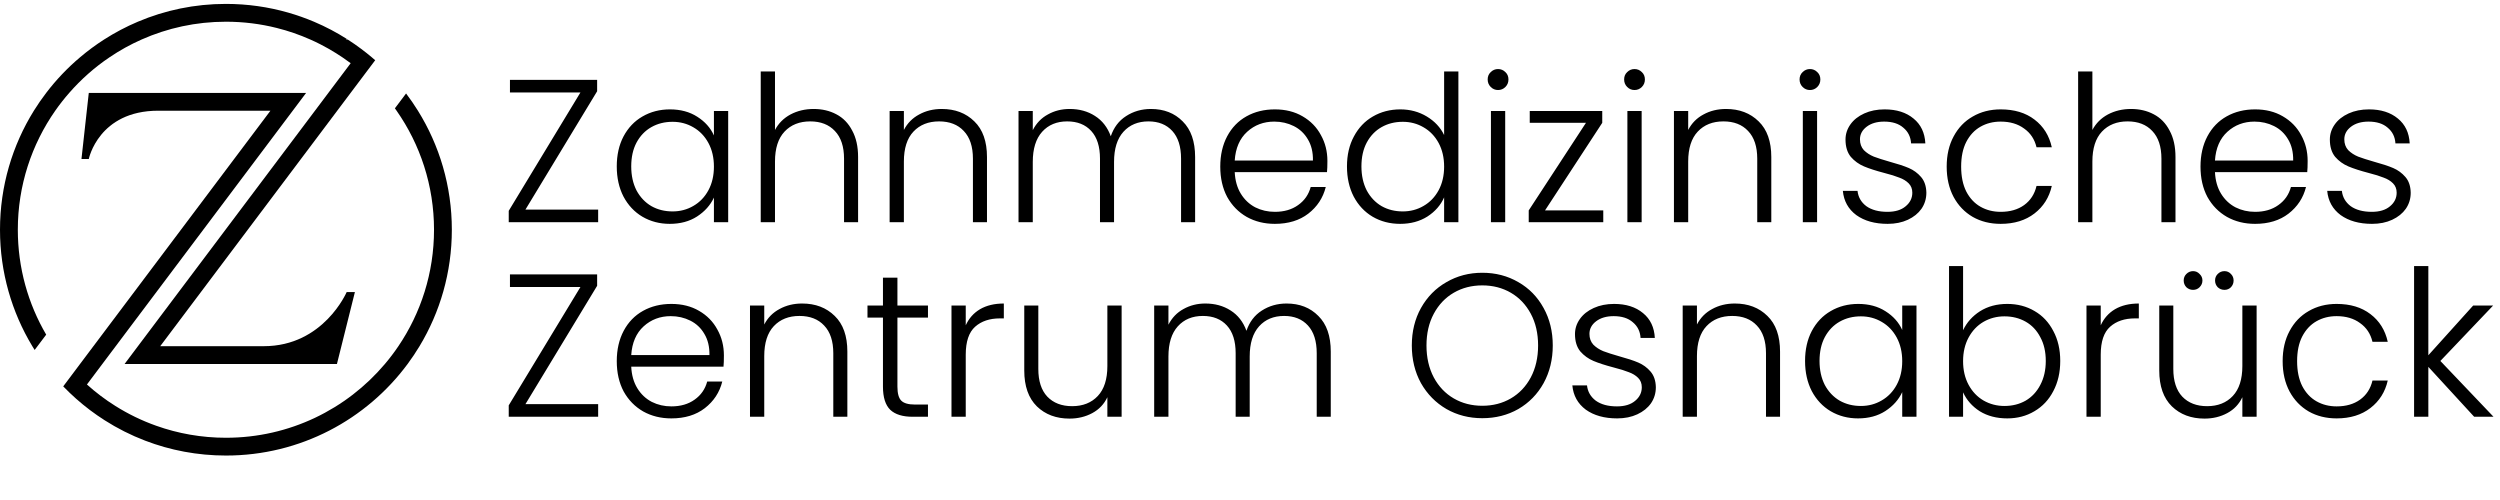
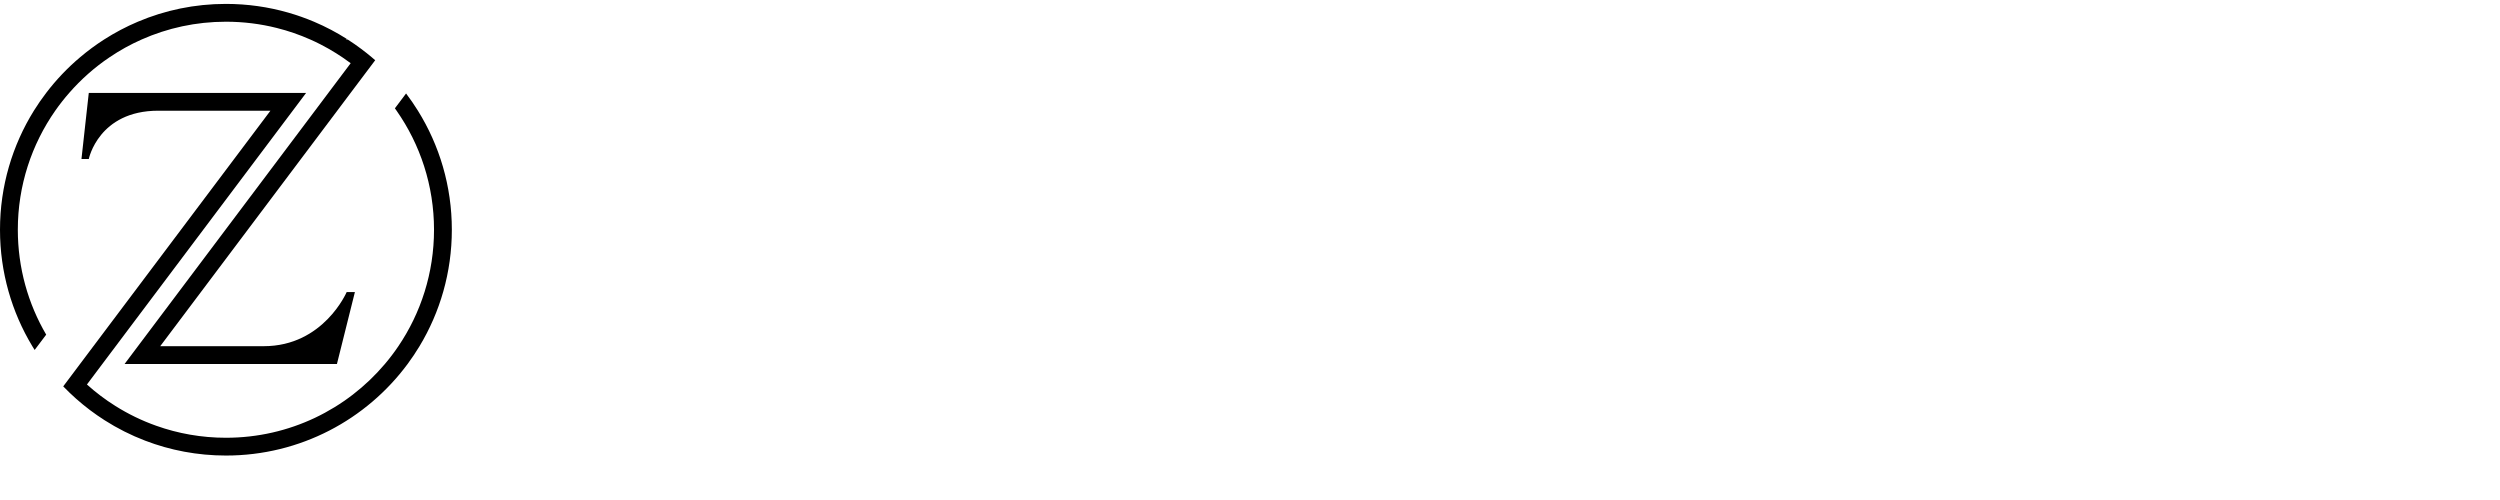
<svg xmlns="http://www.w3.org/2000/svg" width="360" height="72" viewBox="0 0 360 72" fill="none">
-   <path d="M75.663 30.181H86.134V32H73.258V30.358L83.582 13.316H73.433V11.498H85.987V13.14L75.663 30.181ZM88.814 23.963C88.814 22.321 89.137 20.884 89.782 19.652C90.447 18.4 91.356 17.442 92.51 16.777C93.683 16.093 95.003 15.751 96.47 15.751C97.995 15.751 99.305 16.103 100.4 16.807C101.514 17.511 102.316 18.41 102.805 19.505V15.985H104.858V32H102.805V28.451C102.297 29.546 101.485 30.455 100.371 31.179C99.276 31.883 97.966 32.235 96.44 32.235C94.993 32.235 93.683 31.892 92.51 31.208C91.356 30.524 90.447 29.556 89.782 28.304C89.137 27.053 88.814 25.606 88.814 23.963ZM102.805 23.993C102.805 22.702 102.541 21.568 102.013 20.59C101.485 19.613 100.762 18.86 99.843 18.332C98.943 17.804 97.946 17.54 96.851 17.54C95.717 17.54 94.7 17.794 93.8 18.303C92.901 18.811 92.187 19.554 91.659 20.532C91.151 21.49 90.897 22.634 90.897 23.963C90.897 25.273 91.151 26.427 91.659 27.424C92.187 28.402 92.901 29.155 93.8 29.683C94.7 30.191 95.717 30.445 96.851 30.445C97.946 30.445 98.943 30.181 99.843 29.654C100.762 29.126 101.485 28.373 102.013 27.395C102.541 26.417 102.805 25.283 102.805 23.993ZM117.171 15.692C118.384 15.692 119.469 15.946 120.427 16.455C121.405 16.963 122.167 17.745 122.715 18.801C123.282 19.837 123.565 21.108 123.565 22.614V32H121.542V22.849C121.542 21.108 121.102 19.779 120.222 18.86C119.361 17.941 118.178 17.481 116.673 17.481C115.128 17.481 113.896 17.97 112.977 18.948C112.058 19.925 111.599 21.363 111.599 23.259V32H109.545V10.295H111.599V18.713C112.107 17.755 112.85 17.012 113.828 16.484C114.825 15.956 115.939 15.692 117.171 15.692ZM135.615 15.692C137.531 15.692 139.095 16.288 140.308 17.481C141.52 18.654 142.126 20.366 142.126 22.614V32H140.102V22.849C140.102 21.108 139.662 19.779 138.783 18.86C137.922 17.941 136.739 17.481 135.234 17.481C133.689 17.481 132.457 17.97 131.538 18.948C130.619 19.925 130.159 21.363 130.159 23.259V32H128.106V15.985H130.159V18.713C130.668 17.735 131.401 16.992 132.359 16.484C133.317 15.956 134.403 15.692 135.615 15.692ZM165.732 15.692C167.609 15.692 169.134 16.288 170.308 17.481C171.5 18.654 172.097 20.366 172.097 22.614V32H170.073V22.849C170.073 21.108 169.653 19.779 168.812 18.86C167.971 17.941 166.827 17.481 165.38 17.481C163.874 17.481 162.672 17.98 161.772 18.977C160.873 19.974 160.423 21.421 160.423 23.318V32H158.399V22.849C158.399 21.108 157.979 19.779 157.138 18.86C156.297 17.941 155.144 17.481 153.677 17.481C152.171 17.481 150.969 17.98 150.069 18.977C149.17 19.974 148.72 21.421 148.72 23.318V32H146.667V15.985H148.72V18.742C149.229 17.745 149.952 16.992 150.891 16.484C151.829 15.956 152.875 15.692 154.029 15.692C155.417 15.692 156.63 16.024 157.666 16.689C158.722 17.354 159.485 18.332 159.954 19.622C160.384 18.351 161.117 17.384 162.154 16.719C163.21 16.034 164.402 15.692 165.732 15.692ZM191.146 23.172C191.146 23.875 191.126 24.413 191.087 24.785H177.8C177.859 25.997 178.152 27.033 178.68 27.894C179.208 28.754 179.902 29.409 180.763 29.859C181.623 30.289 182.562 30.504 183.579 30.504C184.908 30.504 186.023 30.181 186.922 29.536C187.841 28.891 188.447 28.021 188.741 26.926H190.911C190.52 28.49 189.679 29.771 188.389 30.768C187.118 31.746 185.514 32.235 183.579 32.235C182.073 32.235 180.724 31.902 179.531 31.237C178.338 30.553 177.4 29.595 176.715 28.363C176.05 27.112 175.718 25.655 175.718 23.993C175.718 22.331 176.05 20.874 176.715 19.622C177.38 18.371 178.309 17.413 179.502 16.748C180.694 16.083 182.053 15.751 183.579 15.751C185.104 15.751 186.433 16.083 187.568 16.748C188.721 17.413 189.601 18.312 190.207 19.447C190.833 20.561 191.146 21.803 191.146 23.172ZM189.063 23.113C189.083 21.92 188.839 20.903 188.33 20.062C187.841 19.222 187.167 18.586 186.306 18.156C185.446 17.726 184.507 17.511 183.491 17.511C181.965 17.511 180.665 18 179.59 18.977C178.514 19.955 177.918 21.333 177.8 23.113H189.063ZM193.964 23.963C193.964 22.321 194.296 20.884 194.961 19.652C195.626 18.4 196.535 17.442 197.689 16.777C198.862 16.093 200.182 15.751 201.648 15.751C203.056 15.751 204.327 16.093 205.461 16.777C206.595 17.462 207.426 18.351 207.954 19.447V10.295H210.008V32H207.954V28.422C207.466 29.536 206.664 30.455 205.549 31.179C204.435 31.883 203.125 32.235 201.619 32.235C200.152 32.235 198.833 31.892 197.659 31.208C196.506 30.524 195.596 29.556 194.932 28.304C194.286 27.053 193.964 25.606 193.964 23.963ZM207.954 23.993C207.954 22.702 207.69 21.568 207.163 20.59C206.635 19.613 205.911 18.86 204.992 18.332C204.093 17.804 203.095 17.54 202 17.54C200.866 17.54 199.849 17.794 198.95 18.303C198.05 18.811 197.337 19.554 196.809 20.532C196.3 21.49 196.046 22.634 196.046 23.963C196.046 25.273 196.3 26.427 196.809 27.424C197.337 28.402 198.05 29.155 198.95 29.683C199.849 30.191 200.866 30.445 202 30.445C203.095 30.445 204.093 30.181 204.992 29.654C205.911 29.126 206.635 28.373 207.163 27.395C207.69 26.417 207.954 25.283 207.954 23.993ZM215.721 12.964C215.311 12.964 214.959 12.818 214.665 12.524C214.372 12.231 214.225 11.869 214.225 11.439C214.225 11.009 214.372 10.657 214.665 10.383C214.959 10.09 215.311 9.943 215.721 9.943C216.132 9.943 216.484 10.09 216.777 10.383C217.071 10.657 217.217 11.009 217.217 11.439C217.217 11.869 217.071 12.231 216.777 12.524C216.484 12.818 216.132 12.964 215.721 12.964ZM216.748 15.985V32H214.695V15.985H216.748ZM222.483 30.299H230.871V32H220.136V30.299L228.378 17.687H220.283V15.985H230.724V17.687L222.483 30.299ZM235.371 12.964C234.96 12.964 234.608 12.818 234.315 12.524C234.021 12.231 233.875 11.869 233.875 11.439C233.875 11.009 234.021 10.657 234.315 10.383C234.608 10.09 234.96 9.943 235.371 9.943C235.781 9.943 236.133 10.09 236.427 10.383C236.72 10.657 236.866 11.009 236.866 11.439C236.866 11.869 236.72 12.231 236.427 12.524C236.133 12.818 235.781 12.964 235.371 12.964ZM236.397 15.985V32H234.344V15.985H236.397ZM248.555 15.692C250.471 15.692 252.036 16.288 253.248 17.481C254.46 18.654 255.067 20.366 255.067 22.614V32H253.043V22.849C253.043 21.108 252.603 19.779 251.723 18.86C250.863 17.941 249.68 17.481 248.174 17.481C246.629 17.481 245.397 17.97 244.478 18.948C243.559 19.925 243.1 21.363 243.1 23.259V32H241.047V15.985H243.1V18.713C243.608 17.735 244.341 16.992 245.3 16.484C246.258 15.956 247.343 15.692 248.555 15.692ZM260.634 12.964C260.223 12.964 259.871 12.818 259.578 12.524C259.285 12.231 259.138 11.869 259.138 11.439C259.138 11.009 259.285 10.657 259.578 10.383C259.871 10.09 260.223 9.943 260.634 9.943C261.045 9.943 261.397 10.09 261.69 10.383C261.983 10.657 262.13 11.009 262.13 11.439C262.13 11.869 261.983 12.231 261.69 12.524C261.397 12.818 261.045 12.964 260.634 12.964ZM261.661 15.985V32H259.607V15.985H261.661ZM271.824 32.235C269.986 32.235 268.48 31.814 267.307 30.973C266.153 30.113 265.508 28.95 265.371 27.483H267.483C267.581 28.383 268.001 29.116 268.744 29.683C269.507 30.23 270.524 30.504 271.795 30.504C272.909 30.504 273.779 30.24 274.405 29.712C275.05 29.184 275.373 28.529 275.373 27.747C275.373 27.2 275.197 26.75 274.845 26.398C274.493 26.046 274.043 25.772 273.496 25.577C272.968 25.361 272.245 25.137 271.325 24.902C270.133 24.589 269.165 24.276 268.422 23.963C267.679 23.651 267.043 23.191 266.515 22.585C266.007 21.959 265.753 21.128 265.753 20.092C265.753 19.31 265.987 18.586 266.457 17.921C266.926 17.256 267.591 16.729 268.451 16.337C269.311 15.946 270.289 15.751 271.384 15.751C273.105 15.751 274.493 16.191 275.549 17.071C276.605 17.931 277.172 19.124 277.25 20.649H275.197C275.138 19.71 274.767 18.958 274.083 18.391C273.418 17.804 272.499 17.511 271.325 17.511C270.289 17.511 269.448 17.755 268.803 18.244C268.158 18.733 267.835 19.339 267.835 20.062C267.835 20.688 268.021 21.206 268.392 21.617C268.783 22.008 269.263 22.321 269.83 22.555C270.397 22.771 271.159 23.015 272.117 23.289C273.271 23.602 274.19 23.905 274.874 24.198C275.559 24.491 276.145 24.922 276.634 25.489C277.123 26.056 277.377 26.808 277.397 27.747C277.397 28.607 277.162 29.38 276.693 30.064C276.224 30.729 275.569 31.257 274.728 31.648C273.887 32.039 272.919 32.235 271.824 32.235ZM280.323 23.993C280.323 22.331 280.656 20.884 281.32 19.652C281.985 18.4 282.904 17.442 284.077 16.777C285.251 16.093 286.59 15.751 288.096 15.751C290.071 15.751 291.694 16.24 292.965 17.217C294.255 18.195 295.086 19.525 295.458 21.206H293.258C292.984 20.053 292.388 19.153 291.469 18.508C290.569 17.843 289.445 17.511 288.096 17.511C287.02 17.511 286.052 17.755 285.192 18.244C284.332 18.733 283.647 19.466 283.139 20.444C282.65 21.402 282.406 22.585 282.406 23.993C282.406 25.401 282.65 26.593 283.139 27.571C283.647 28.549 284.332 29.282 285.192 29.771C286.052 30.26 287.02 30.504 288.096 30.504C289.445 30.504 290.569 30.181 291.469 29.536C292.388 28.871 292.984 27.952 293.258 26.779H295.458C295.086 28.422 294.255 29.741 292.965 30.739C291.674 31.736 290.051 32.235 288.096 32.235C286.59 32.235 285.251 31.902 284.077 31.237C282.904 30.553 281.985 29.595 281.32 28.363C280.656 27.112 280.323 25.655 280.323 23.993ZM306.876 15.692C308.088 15.692 309.173 15.946 310.131 16.455C311.109 16.963 311.872 17.745 312.419 18.801C312.986 19.837 313.27 21.108 313.27 22.614V32H311.246V22.849C311.246 21.108 310.806 19.779 309.926 18.86C309.066 17.941 307.883 17.481 306.377 17.481C304.832 17.481 303.6 17.97 302.681 18.948C301.762 19.925 301.303 21.363 301.303 23.259V32H299.25V10.295H301.303V18.713C301.811 17.755 302.554 17.012 303.532 16.484C304.529 15.956 305.644 15.692 306.876 15.692ZM332.3 23.172C332.3 23.875 332.28 24.413 332.241 24.785H318.954C319.013 25.997 319.306 27.033 319.834 27.894C320.362 28.754 321.056 29.409 321.917 29.859C322.777 30.289 323.716 30.504 324.733 30.504C326.062 30.504 327.177 30.181 328.076 29.536C328.995 28.891 329.601 28.021 329.895 26.926H332.065C331.674 28.49 330.833 29.771 329.543 30.768C328.272 31.746 326.668 32.235 324.733 32.235C323.227 32.235 321.878 31.902 320.685 31.237C319.492 30.553 318.554 29.595 317.869 28.363C317.204 27.112 316.872 25.655 316.872 23.993C316.872 22.331 317.204 20.874 317.869 19.622C318.534 18.371 319.463 17.413 320.656 16.748C321.848 16.083 323.207 15.751 324.733 15.751C326.258 15.751 327.587 16.083 328.722 16.748C329.875 17.413 330.755 18.312 331.361 19.447C331.987 20.561 332.3 21.803 332.3 23.172ZM330.217 23.113C330.237 21.92 329.993 20.903 329.484 20.062C328.995 19.222 328.321 18.586 327.46 18.156C326.6 17.726 325.661 17.511 324.645 17.511C323.119 17.511 321.819 18 320.744 18.977C319.668 19.955 319.072 21.333 318.954 23.113H330.217ZM341.57 32.235C339.732 32.235 338.227 31.814 337.054 30.973C335.9 30.113 335.255 28.95 335.118 27.483H337.229C337.327 28.383 337.748 29.116 338.491 29.683C339.253 30.23 340.27 30.504 341.541 30.504C342.656 30.504 343.526 30.24 344.152 29.712C344.797 29.184 345.119 28.529 345.119 27.747C345.119 27.2 344.943 26.75 344.591 26.398C344.24 26.046 343.79 25.772 343.242 25.577C342.714 25.361 341.991 25.137 341.072 24.902C339.879 24.589 338.911 24.276 338.168 23.963C337.425 23.651 336.79 23.191 336.262 22.585C335.753 21.959 335.499 21.128 335.499 20.092C335.499 19.31 335.734 18.586 336.203 17.921C336.672 17.256 337.337 16.729 338.197 16.337C339.058 15.946 340.035 15.751 341.13 15.751C342.851 15.751 344.24 16.191 345.295 17.071C346.351 17.931 346.918 19.124 346.997 20.649H344.943C344.885 19.71 344.513 18.958 343.829 18.391C343.164 17.804 342.245 17.511 341.072 17.511C340.035 17.511 339.195 17.755 338.549 18.244C337.904 18.733 337.581 19.339 337.581 20.062C337.581 20.688 337.767 21.206 338.139 21.617C338.53 22.008 339.009 22.321 339.576 22.555C340.143 22.771 340.906 23.015 341.864 23.289C343.017 23.602 343.936 23.905 344.621 24.198C345.305 24.491 345.892 24.922 346.381 25.489C346.87 26.056 347.124 26.808 347.143 27.747C347.143 28.607 346.909 29.38 346.439 30.064C345.97 30.729 345.315 31.257 344.474 31.648C343.633 32.039 342.665 32.235 341.57 32.235Z" fill="black" />
-   <path d="M75.663 58.196H86.134V60.014H73.258V58.372L83.582 41.331H73.433V39.512H85.987V41.155L75.663 58.196ZM104.242 51.186C104.242 51.89 104.223 52.428 104.184 52.799H90.897C90.955 54.011 91.249 55.048 91.777 55.908C92.305 56.769 92.999 57.423 93.859 57.873C94.719 58.303 95.658 58.519 96.675 58.519C98.005 58.519 99.119 58.196 100.019 57.551C100.938 56.905 101.544 56.035 101.837 54.94H104.008C103.617 56.505 102.776 57.785 101.485 58.782C100.214 59.76 98.611 60.249 96.675 60.249C95.169 60.249 93.82 59.917 92.627 59.252C91.434 58.567 90.496 57.609 89.811 56.377C89.147 55.126 88.814 53.669 88.814 52.007C88.814 50.345 89.147 48.888 89.811 47.637C90.476 46.385 91.405 45.427 92.598 44.762C93.791 44.098 95.15 43.765 96.675 43.765C98.2 43.765 99.53 44.098 100.664 44.762C101.818 45.427 102.697 46.327 103.304 47.461C103.929 48.575 104.242 49.817 104.242 51.186ZM102.16 51.127C102.179 49.934 101.935 48.918 101.426 48.077C100.938 47.236 100.263 46.6 99.403 46.17C98.542 45.74 97.604 45.525 96.587 45.525C95.062 45.525 93.761 46.014 92.686 46.992C91.611 47.969 91.014 49.348 90.897 51.127H102.16ZM115.507 43.706C117.424 43.706 118.988 44.303 120.2 45.496C121.413 46.669 122.019 48.38 122.019 50.629V60.014H119.995V50.863C119.995 49.123 119.555 47.793 118.675 46.874C117.815 45.955 116.632 45.496 115.126 45.496C113.581 45.496 112.349 45.985 111.43 46.962C110.511 47.94 110.052 49.377 110.052 51.274V60.014H107.999V44H110.052V46.728C110.56 45.75 111.293 45.007 112.252 44.498C113.21 43.971 114.295 43.706 115.507 43.706ZM129.229 45.73V55.673C129.229 56.651 129.414 57.326 129.786 57.697C130.157 58.069 130.812 58.255 131.751 58.255H133.628V60.014H131.428C129.981 60.014 128.906 59.682 128.202 59.017C127.498 58.333 127.146 57.218 127.146 55.673V45.73H124.917V44H127.146V39.981H129.229V44H133.628V45.73H129.229ZM139.067 46.845C139.517 45.848 140.202 45.075 141.121 44.528C142.059 43.98 143.203 43.706 144.552 43.706V45.848H143.995C142.509 45.848 141.316 46.248 140.417 47.05C139.517 47.852 139.067 49.191 139.067 51.069V60.014H137.014V44H139.067V46.845ZM161.514 44V60.014H159.461V57.199C158.992 58.196 158.268 58.959 157.291 59.486C156.313 60.014 155.218 60.278 154.006 60.278C152.089 60.278 150.525 59.692 149.313 58.519C148.1 57.326 147.494 55.605 147.494 53.356V44H149.518V53.122C149.518 54.862 149.948 56.192 150.809 57.111C151.689 58.03 152.881 58.489 154.387 58.489C155.932 58.489 157.164 58 158.083 57.023C159.002 56.045 159.461 54.608 159.461 52.711V44H161.514ZM185.267 43.706C187.144 43.706 188.669 44.303 189.842 45.496C191.035 46.669 191.631 48.38 191.631 50.629V60.014H189.608V50.863C189.608 49.123 189.187 47.793 188.346 46.874C187.506 45.955 186.362 45.496 184.915 45.496C183.409 45.496 182.207 45.994 181.307 46.992C180.408 47.989 179.958 49.436 179.958 51.333V60.014H177.934V50.863C177.934 49.123 177.514 47.793 176.673 46.874C175.832 45.955 174.678 45.496 173.212 45.496C171.706 45.496 170.504 45.994 169.604 46.992C168.705 47.989 168.255 49.436 168.255 51.333V60.014H166.202V44H168.255V46.757C168.763 45.76 169.487 45.007 170.425 44.498C171.364 43.971 172.41 43.706 173.564 43.706C174.952 43.706 176.164 44.039 177.201 44.704C178.257 45.369 179.019 46.346 179.489 47.637C179.919 46.366 180.652 45.398 181.688 44.733C182.744 44.049 183.937 43.706 185.267 43.706ZM213.45 60.22C211.553 60.22 209.832 59.78 208.288 58.9C206.743 58 205.521 56.759 204.621 55.175C203.741 53.571 203.301 51.763 203.301 49.749C203.301 47.735 203.741 45.936 204.621 44.352C205.521 42.748 206.743 41.507 208.288 40.627C209.832 39.727 211.553 39.278 213.45 39.278C215.366 39.278 217.097 39.727 218.641 40.627C220.186 41.507 221.398 42.748 222.278 44.352C223.158 45.936 223.598 47.735 223.598 49.749C223.598 51.763 223.158 53.571 222.278 55.175C221.398 56.759 220.186 58 218.641 58.9C217.097 59.78 215.366 60.22 213.45 60.22ZM213.45 58.431C214.975 58.431 216.344 58.079 217.556 57.375C218.768 56.671 219.727 55.664 220.431 54.354C221.134 53.024 221.486 51.489 221.486 49.749C221.486 48.008 221.134 46.483 220.431 45.173C219.727 43.863 218.768 42.856 217.556 42.152C216.344 41.448 214.975 41.096 213.45 41.096C211.925 41.096 210.556 41.448 209.344 42.152C208.131 42.856 207.173 43.863 206.469 45.173C205.765 46.483 205.413 48.008 205.413 49.749C205.413 51.489 205.765 53.024 206.469 54.354C207.173 55.664 208.131 56.671 209.344 57.375C210.556 58.079 211.925 58.431 213.45 58.431ZM232.869 60.249C231.031 60.249 229.526 59.829 228.352 58.988C227.199 58.127 226.553 56.964 226.417 55.498H228.528C228.626 56.397 229.046 57.13 229.79 57.697C230.552 58.245 231.569 58.519 232.84 58.519C233.954 58.519 234.825 58.255 235.45 57.727C236.096 57.199 236.418 56.544 236.418 55.761C236.418 55.214 236.242 54.764 235.89 54.412C235.538 54.06 235.089 53.786 234.541 53.591C234.013 53.376 233.29 53.151 232.371 52.916C231.178 52.603 230.21 52.291 229.467 51.978C228.724 51.665 228.088 51.205 227.56 50.599C227.052 49.974 226.798 49.142 226.798 48.106C226.798 47.324 227.032 46.6 227.502 45.936C227.971 45.271 228.636 44.743 229.496 44.352C230.357 43.961 231.334 43.765 232.429 43.765C234.15 43.765 235.538 44.205 236.594 45.085C237.65 45.945 238.217 47.138 238.295 48.663H236.242C236.184 47.725 235.812 46.972 235.128 46.405C234.463 45.818 233.544 45.525 232.371 45.525C231.334 45.525 230.493 45.77 229.848 46.258C229.203 46.747 228.88 47.353 228.88 48.077C228.88 48.703 229.066 49.221 229.438 49.631C229.829 50.022 230.308 50.335 230.875 50.57C231.442 50.785 232.204 51.029 233.163 51.303C234.316 51.616 235.235 51.919 235.92 52.212C236.604 52.506 237.191 52.936 237.679 53.503C238.168 54.07 238.423 54.823 238.442 55.761C238.442 56.622 238.207 57.394 237.738 58.079C237.269 58.743 236.614 59.271 235.773 59.662C234.932 60.053 233.964 60.249 232.869 60.249ZM249.816 43.706C251.732 43.706 253.296 44.303 254.508 45.496C255.721 46.669 256.327 48.38 256.327 50.629V60.014H254.303V50.863C254.303 49.123 253.863 47.793 252.983 46.874C252.123 45.955 250.94 45.496 249.434 45.496C247.889 45.496 246.658 45.985 245.739 46.962C244.82 47.94 244.36 49.377 244.36 51.274V60.014H242.307V44H244.36V46.728C244.868 45.75 245.602 45.007 246.56 44.498C247.518 43.971 248.603 43.706 249.816 43.706ZM259.929 51.978C259.929 50.335 260.252 48.898 260.897 47.666C261.562 46.415 262.471 45.457 263.625 44.792C264.798 44.107 266.118 43.765 267.584 43.765C269.11 43.765 270.42 44.117 271.515 44.821C272.629 45.525 273.431 46.425 273.92 47.52V44H275.973V60.014H273.92V56.465C273.411 57.56 272.6 58.47 271.485 59.193C270.39 59.897 269.08 60.249 267.555 60.249C266.108 60.249 264.798 59.907 263.625 59.222C262.471 58.538 261.562 57.57 260.897 56.319C260.252 55.067 259.929 53.62 259.929 51.978ZM273.92 52.007C273.92 50.717 273.656 49.583 273.128 48.605C272.6 47.627 271.876 46.874 270.957 46.346C270.058 45.818 269.061 45.554 267.966 45.554C266.832 45.554 265.815 45.809 264.915 46.317C264.016 46.825 263.302 47.568 262.774 48.546C262.266 49.504 262.012 50.648 262.012 51.978C262.012 53.288 262.266 54.442 262.774 55.439C263.302 56.416 264.016 57.169 264.915 57.697C265.815 58.206 266.832 58.46 267.966 58.46C269.061 58.46 270.058 58.196 270.957 57.668C271.876 57.14 272.6 56.387 273.128 55.41C273.656 54.432 273.92 53.298 273.92 52.007ZM282.684 47.549C283.212 46.434 284.023 45.525 285.118 44.821C286.233 44.117 287.543 43.765 289.049 43.765C290.515 43.765 291.825 44.107 292.979 44.792C294.133 45.457 295.032 46.415 295.678 47.666C296.342 48.898 296.675 50.335 296.675 51.978C296.675 53.62 296.342 55.067 295.678 56.319C295.032 57.57 294.123 58.538 292.95 59.222C291.796 59.907 290.496 60.249 289.049 60.249C287.524 60.249 286.204 59.907 285.089 59.222C283.994 58.519 283.192 57.609 282.684 56.495V60.014H280.66V38.31H282.684V47.549ZM294.592 51.978C294.592 50.648 294.328 49.504 293.8 48.546C293.292 47.568 292.588 46.825 291.689 46.317C290.789 45.809 289.772 45.554 288.638 45.554C287.543 45.554 286.536 45.818 285.617 46.346C284.718 46.874 284.004 47.627 283.476 48.605C282.948 49.583 282.684 50.717 282.684 52.007C282.684 53.298 282.948 54.432 283.476 55.41C284.004 56.387 284.718 57.14 285.617 57.668C286.536 58.196 287.543 58.46 288.638 58.46C289.772 58.46 290.789 58.206 291.689 57.697C292.588 57.169 293.292 56.416 293.8 55.439C294.328 54.442 294.592 53.288 294.592 51.978ZM302.506 46.845C302.956 45.848 303.64 45.075 304.559 44.528C305.498 43.98 306.641 43.706 307.991 43.706V45.848H307.433C305.947 45.848 304.755 46.248 303.855 47.05C302.956 47.852 302.506 49.191 302.506 51.069V60.014H300.453V44H302.506V46.845ZM324.953 44V60.014H322.9V57.199C322.43 58.196 321.707 58.959 320.729 59.486C319.751 60.014 318.656 60.278 317.444 60.278C315.528 60.278 313.964 59.692 312.751 58.519C311.539 57.326 310.933 55.605 310.933 53.356V44H312.957V53.122C312.957 54.862 313.387 56.192 314.247 57.111C315.127 58.03 316.32 58.489 317.825 58.489C319.37 58.489 320.602 58 321.521 57.023C322.44 56.045 322.9 54.608 322.9 52.711V44H324.953ZM315.802 41.741C315.43 41.741 315.107 41.614 314.834 41.36C314.579 41.086 314.452 40.764 314.452 40.392C314.452 40.021 314.579 39.708 314.834 39.454C315.107 39.18 315.43 39.043 315.802 39.043C316.173 39.043 316.486 39.18 316.74 39.454C317.014 39.708 317.151 40.021 317.151 40.392C317.151 40.764 317.014 41.086 316.74 41.36C316.486 41.614 316.173 41.741 315.802 41.741ZM320.319 41.741C319.947 41.741 319.624 41.614 319.351 41.36C319.096 41.086 318.969 40.764 318.969 40.392C318.969 40.021 319.096 39.708 319.351 39.454C319.624 39.18 319.947 39.043 320.319 39.043C320.69 39.043 321.003 39.18 321.257 39.454C321.511 39.708 321.638 40.021 321.638 40.392C321.638 40.764 321.511 41.086 321.257 41.36C321.003 41.614 320.69 41.741 320.319 41.741ZM328.702 52.007C328.702 50.345 329.034 48.898 329.699 47.666C330.364 46.415 331.283 45.457 332.456 44.792C333.629 44.107 334.969 43.765 336.474 43.765C338.449 43.765 340.072 44.254 341.343 45.232C342.634 46.209 343.465 47.539 343.836 49.221H341.636C341.363 48.067 340.766 47.168 339.847 46.522C338.948 45.858 337.823 45.525 336.474 45.525C335.399 45.525 334.431 45.77 333.57 46.258C332.71 46.747 332.026 47.48 331.517 48.458C331.028 49.416 330.784 50.599 330.784 52.007C330.784 53.415 331.028 54.608 331.517 55.586C332.026 56.563 332.71 57.296 333.57 57.785C334.431 58.274 335.399 58.519 336.474 58.519C337.823 58.519 338.948 58.196 339.847 57.551C340.766 56.886 341.363 55.967 341.636 54.794H343.836C343.465 56.436 342.634 57.756 341.343 58.753C340.053 59.75 338.43 60.249 336.474 60.249C334.969 60.249 333.629 59.917 332.456 59.252C331.283 58.567 330.364 57.609 329.699 56.377C329.034 55.126 328.702 53.669 328.702 52.007ZM356.281 60.014L349.681 52.828V60.014H347.628V38.31H349.681V51.157L356.134 44H359.008L351.412 51.978L359.067 60.014H356.281Z" fill="black" />
  <path d="M65.065 33.08C65.065 39.215 63.366 44.957 60.41 49.855C59.877 50.736 59.303 51.595 58.692 52.42C52.768 60.415 43.258 65.598 32.54 65.598C28.436 65.598 24.512 64.841 20.896 63.453C18.844 62.669 16.889 61.679 15.062 60.513C14.338 60.051 13.637 59.564 12.954 59.05C12.271 58.533 11.607 57.989 10.969 57.426C10.328 56.853 9.705 56.26 9.105 55.638L10.669 53.556L11.521 52.42L13.449 49.855L38.944 15.941H22.79C14.188 15.941 12.785 22.898 12.785 22.898H11.731L12.5 15.941L12.785 13.38H44.08L42.155 15.941L16.66 49.855L14.732 52.42L12.519 55.367C13.153 55.941 13.813 56.485 14.496 56.999C15.175 57.513 15.88 58 16.608 58.454C18.45 59.613 20.423 60.577 22.505 61.312C25.641 62.429 29.018 63.037 32.536 63.037C41.712 63.037 49.925 58.915 55.417 52.424C56.114 51.602 56.76 50.751 57.364 49.858C60.605 45.073 62.499 39.298 62.499 33.084C62.499 26.712 60.507 20.802 57.108 15.941C57.03 15.825 56.947 15.713 56.865 15.6L58.474 13.459C59.082 14.257 59.648 15.086 60.181 15.941C63.276 20.914 65.065 26.791 65.065 33.08Z" fill="black" />
  <path d="M48.566 15.938L23.072 49.851H37.984C46.586 49.851 49.921 42.058 49.921 42.058H51.106L49.159 49.851L48.518 52.416H17.936L19.864 49.851L45.359 15.938L47.283 13.376L50.498 9.101C50.105 8.809 49.707 8.524 49.298 8.25C48.998 8.043 48.69 7.845 48.379 7.653C47.647 7.196 46.897 6.772 46.128 6.378C45.651 6.135 45.168 5.902 44.676 5.688C43.134 5.002 41.521 4.443 39.852 4.027C37.511 3.438 35.061 3.127 32.536 3.127C28.215 3.127 24.107 4.042 20.397 5.688C18.772 6.405 17.227 7.263 15.771 8.25C13.618 9.701 11.667 11.43 9.968 13.376C9.251 14.194 8.58 15.049 7.957 15.938C4.562 20.794 2.566 26.705 2.566 33.08C2.566 38.589 4.055 43.753 6.651 48.19L5.398 49.855L4.989 50.395C4.877 50.215 4.768 50.035 4.656 49.855C1.699 44.957 0 39.215 0 33.08C0 26.791 1.789 20.914 4.881 15.938C5.428 15.056 6.021 14.201 6.651 13.376C8.084 11.494 9.72 9.776 11.528 8.25C12.624 7.323 13.779 6.465 14.995 5.688C16.533 4.702 18.157 3.843 19.853 3.127C23.75 1.473 28.035 0.562 32.533 0.562C35.646 0.562 38.659 1.001 41.51 1.818C42.778 2.182 44.012 2.621 45.213 3.127C46.057 3.483 46.882 3.877 47.689 4.301C48.454 4.706 49.2 5.137 49.925 5.598L49.853 5.692H50.071C50.742 6.123 51.399 6.577 52.036 7.057C52.55 7.44 53.053 7.841 53.541 8.254C53.706 8.392 53.867 8.531 54.029 8.674L52.479 10.732L50.487 13.38L48.566 15.938Z" fill="black" />
</svg>